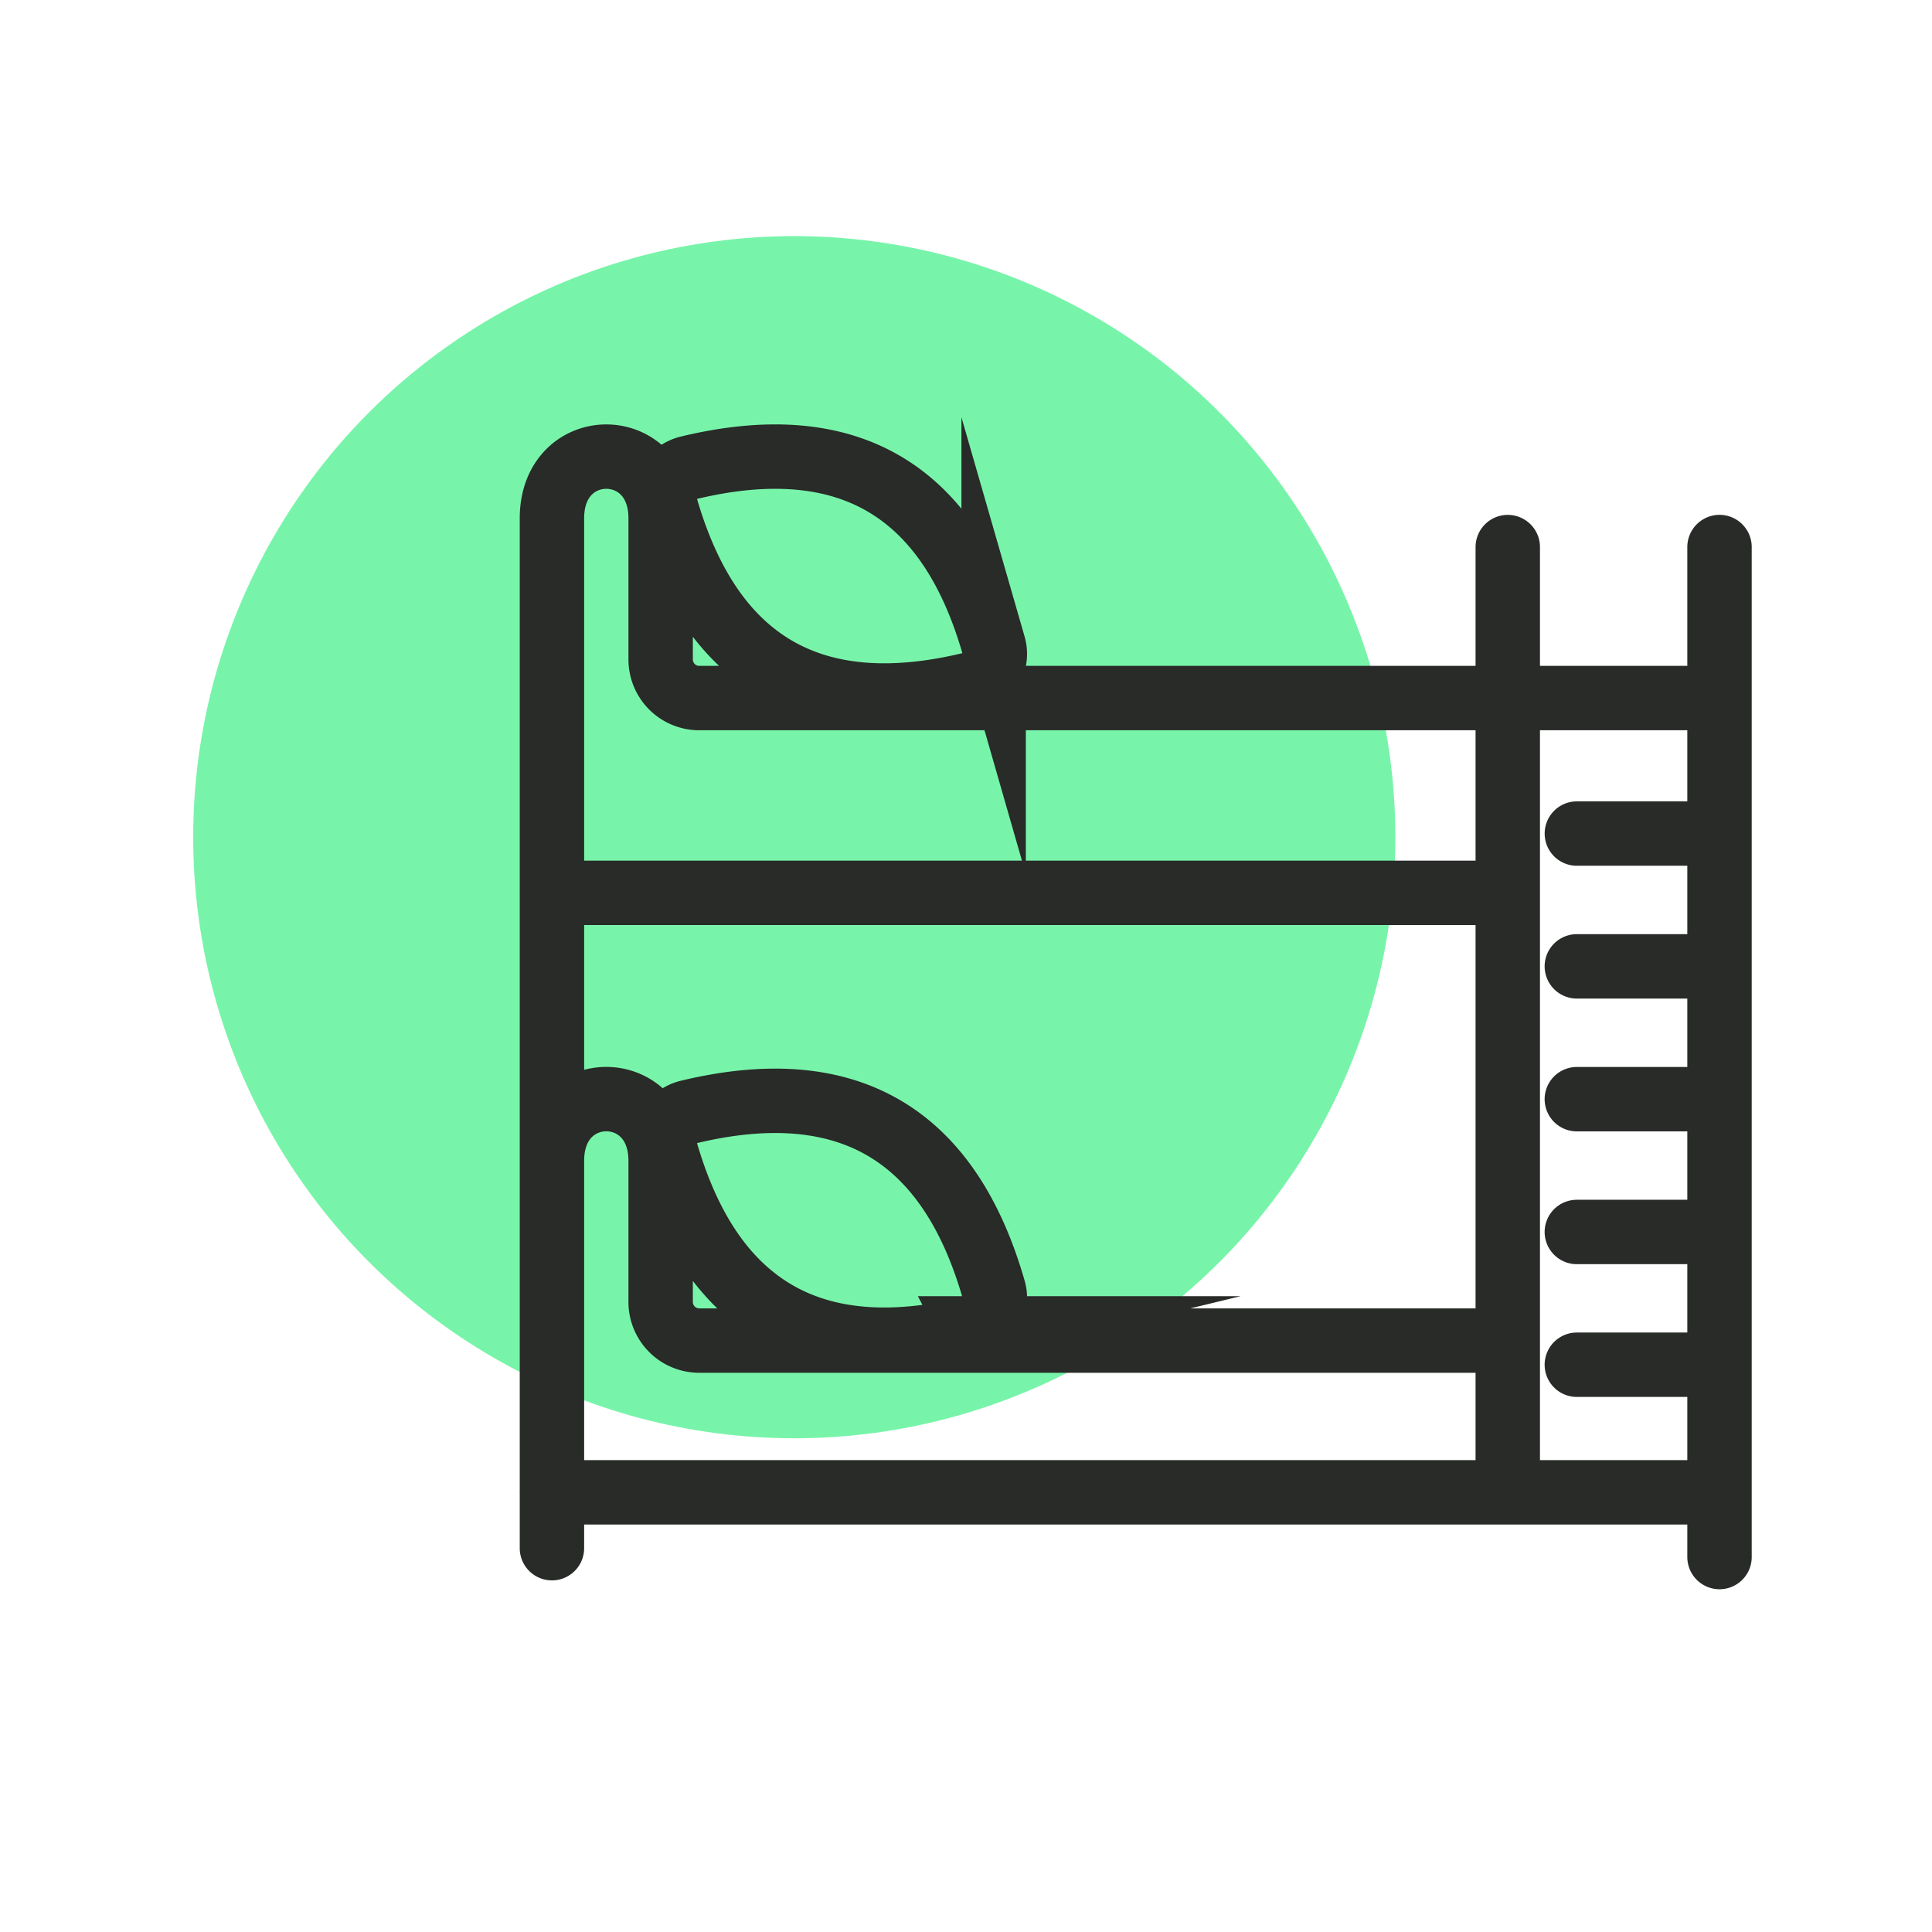
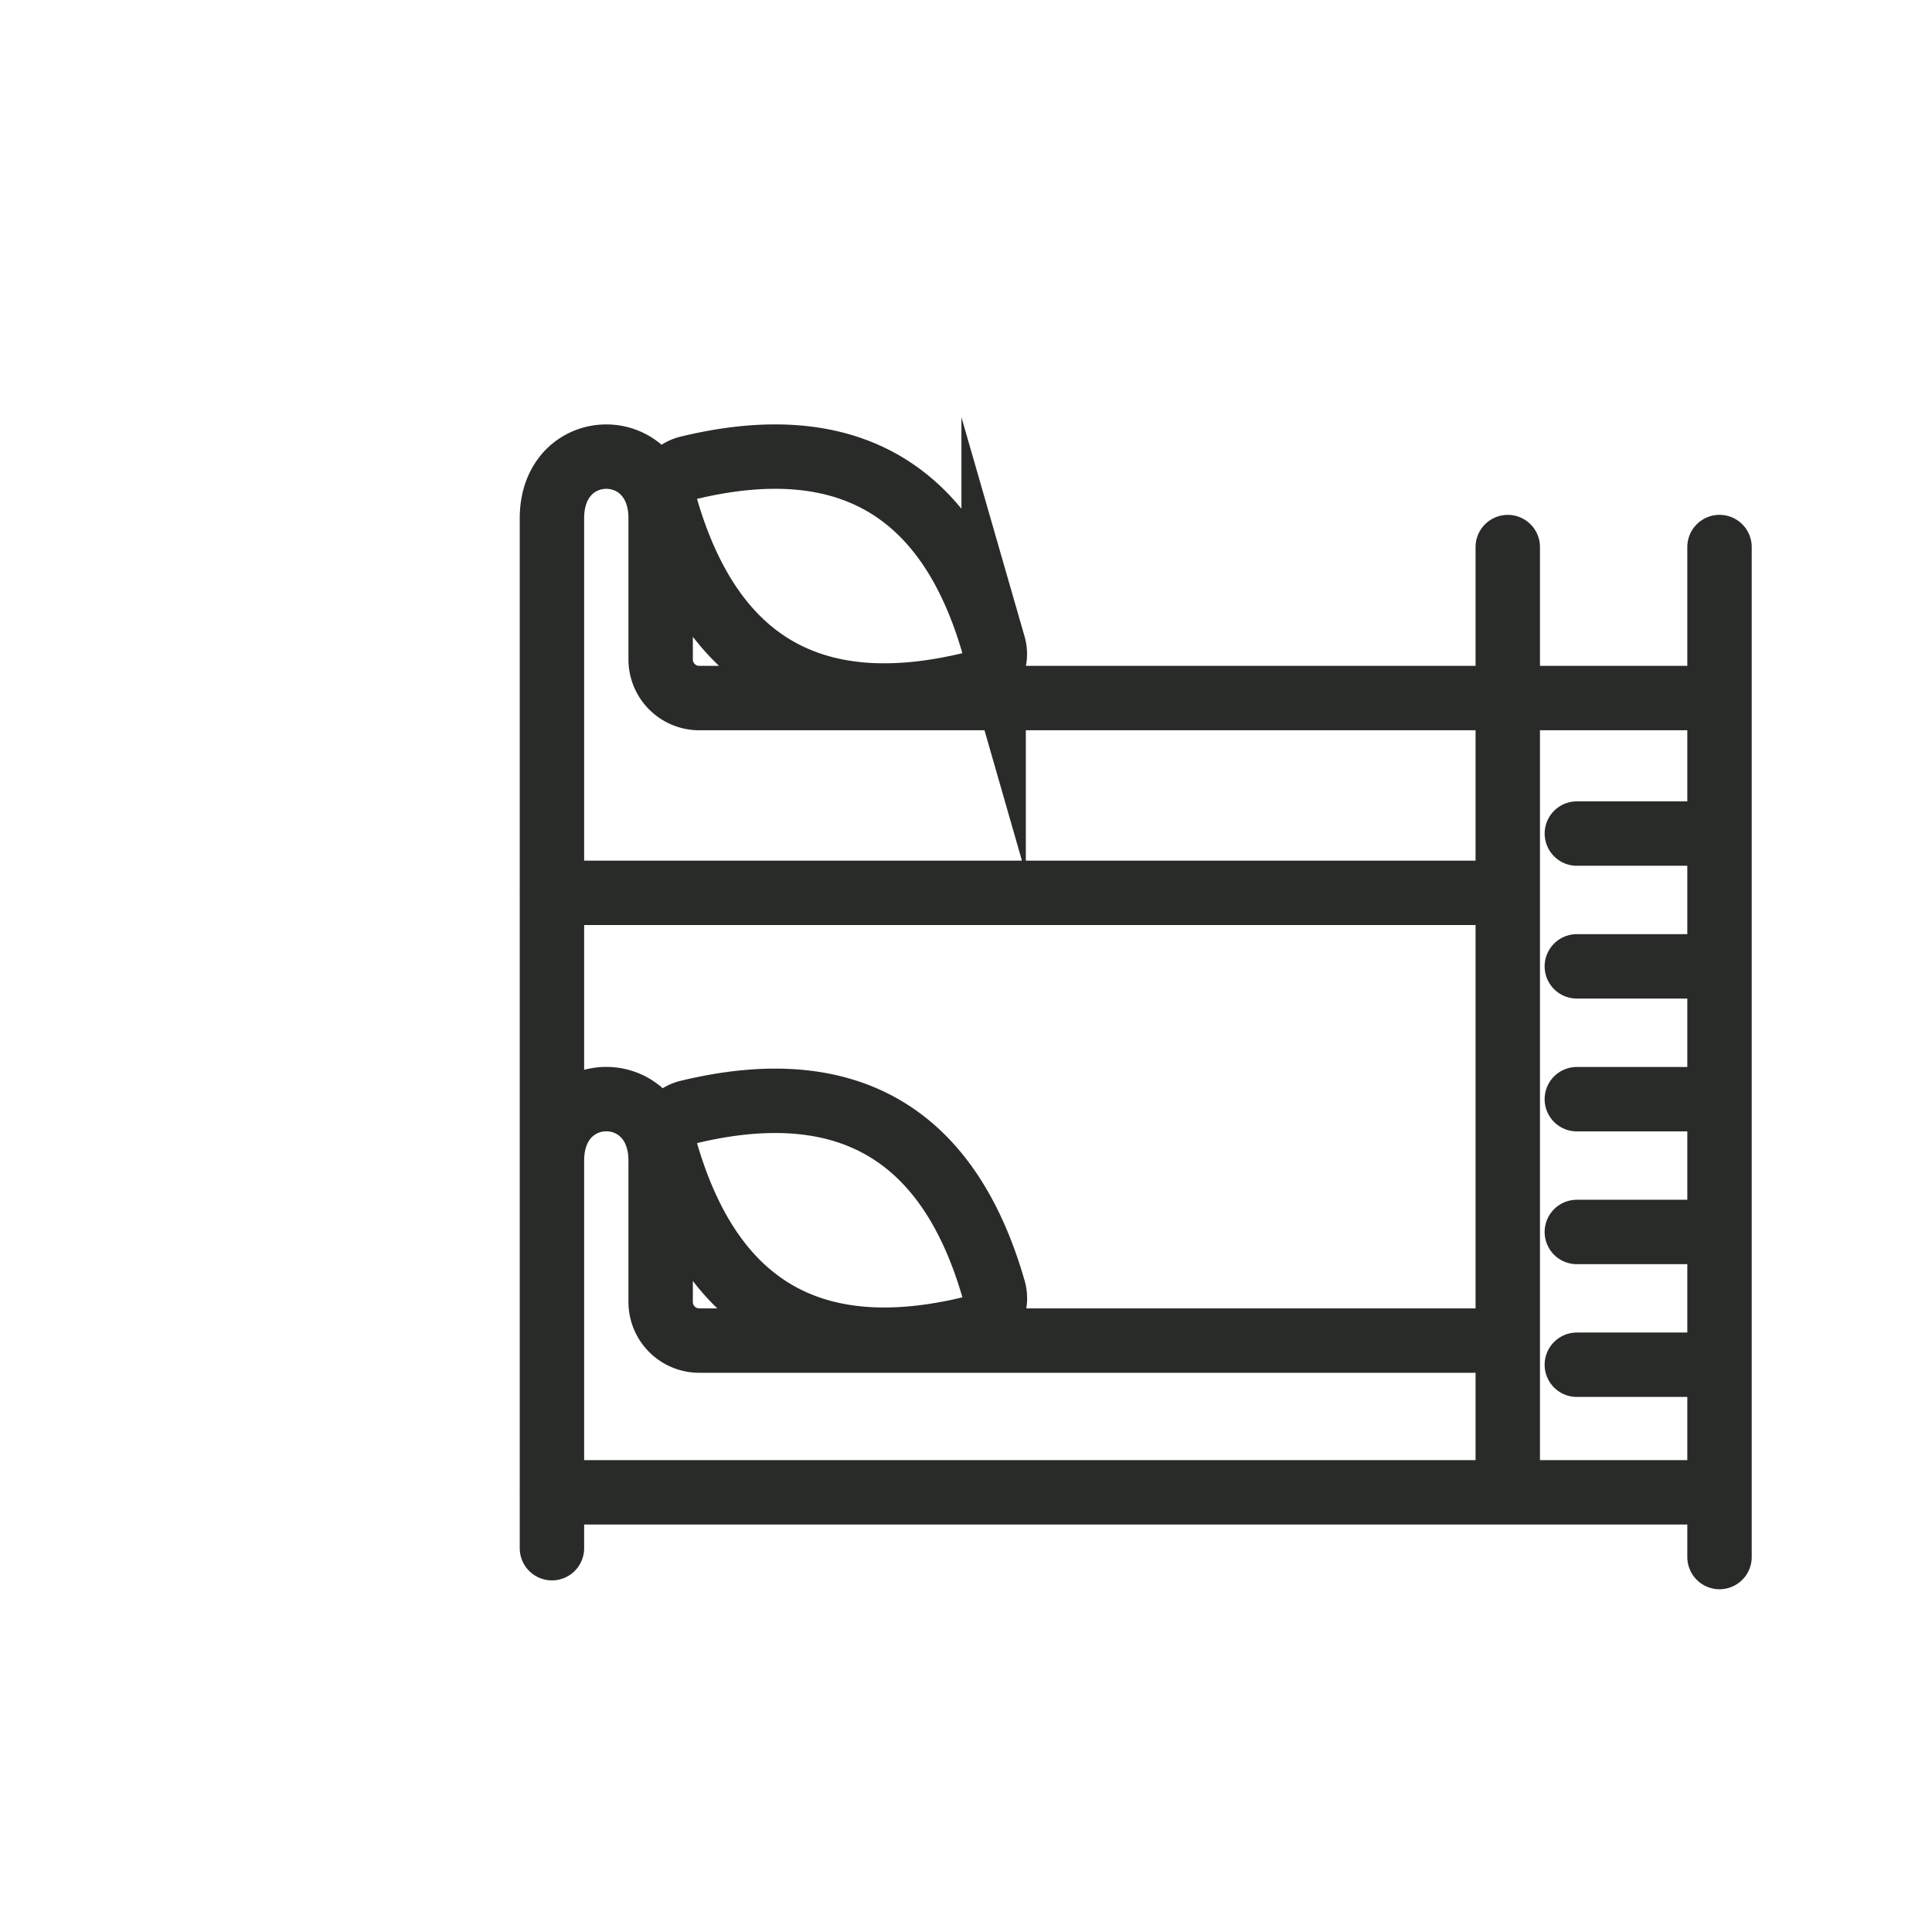
<svg xmlns="http://www.w3.org/2000/svg" width="60" height="60" fill="none">
-   <circle cx="24.667" cy="26" fill="#78F4AA" r="18.667" />
-   <path d="M53.39 21.679H21.715a1.199 1.199 0 0 1-1.198-1.199v-4.382c0-2.556-3.376-2.556-3.376 0V48.08m29.684-6.447h-25.11a1.199 1.199 0 0 1-1.198-1.198v-4.384c0-2.556-3.376-2.556-3.376 0m29.684 10.293V16.99m6.576 31.365V16.989m-4.43 8.898h4.408m-4.409 4.124h4.41m-4.41 4.125h4.41m-4.41 4.124h4.41m-4.41 4.123h4.41m.02 3.962H17.14m0-18.617h29.685m-16.667-6.48c-4.91 1.19-8.075-.64-9.482-5.51a.965.965 0 0 1 .702-1.208c4.93-1.189 8.086.657 9.48 5.512a.966.966 0 0 1-.7 1.206Zm0 20.006c-4.91 1.19-8.075-.64-9.482-5.51a.965.965 0 0 1 .702-1.208c4.93-1.188 8.086.657 9.482 5.513a.966.966 0 0 1-.701 1.207l-.001-.002Z" stroke="#282B28" stroke-width="2" stroke-miterlimit="10" stroke-linecap="round" />
+   <path d="M53.39 21.679H21.715a1.199 1.199 0 0 1-1.198-1.199v-4.382c0-2.556-3.376-2.556-3.376 0V48.08m29.684-6.447h-25.11a1.199 1.199 0 0 1-1.198-1.198v-4.384c0-2.556-3.376-2.556-3.376 0m29.684 10.293V16.99m6.576 31.365V16.989m-4.43 8.898h4.408m-4.409 4.124h4.41m-4.41 4.125h4.41m-4.41 4.124h4.41m-4.41 4.123h4.41m.02 3.962H17.14m0-18.617h29.685m-16.667-6.48c-4.91 1.19-8.075-.64-9.482-5.51a.965.965 0 0 1 .702-1.208c4.93-1.189 8.086.657 9.48 5.512a.966.966 0 0 1-.7 1.206m0 20.006c-4.91 1.19-8.075-.64-9.482-5.51a.965.965 0 0 1 .702-1.208c4.93-1.188 8.086.657 9.482 5.513a.966.966 0 0 1-.701 1.207l-.001-.002Z" stroke="#282B28" stroke-width="2" stroke-miterlimit="10" stroke-linecap="round" />
</svg>